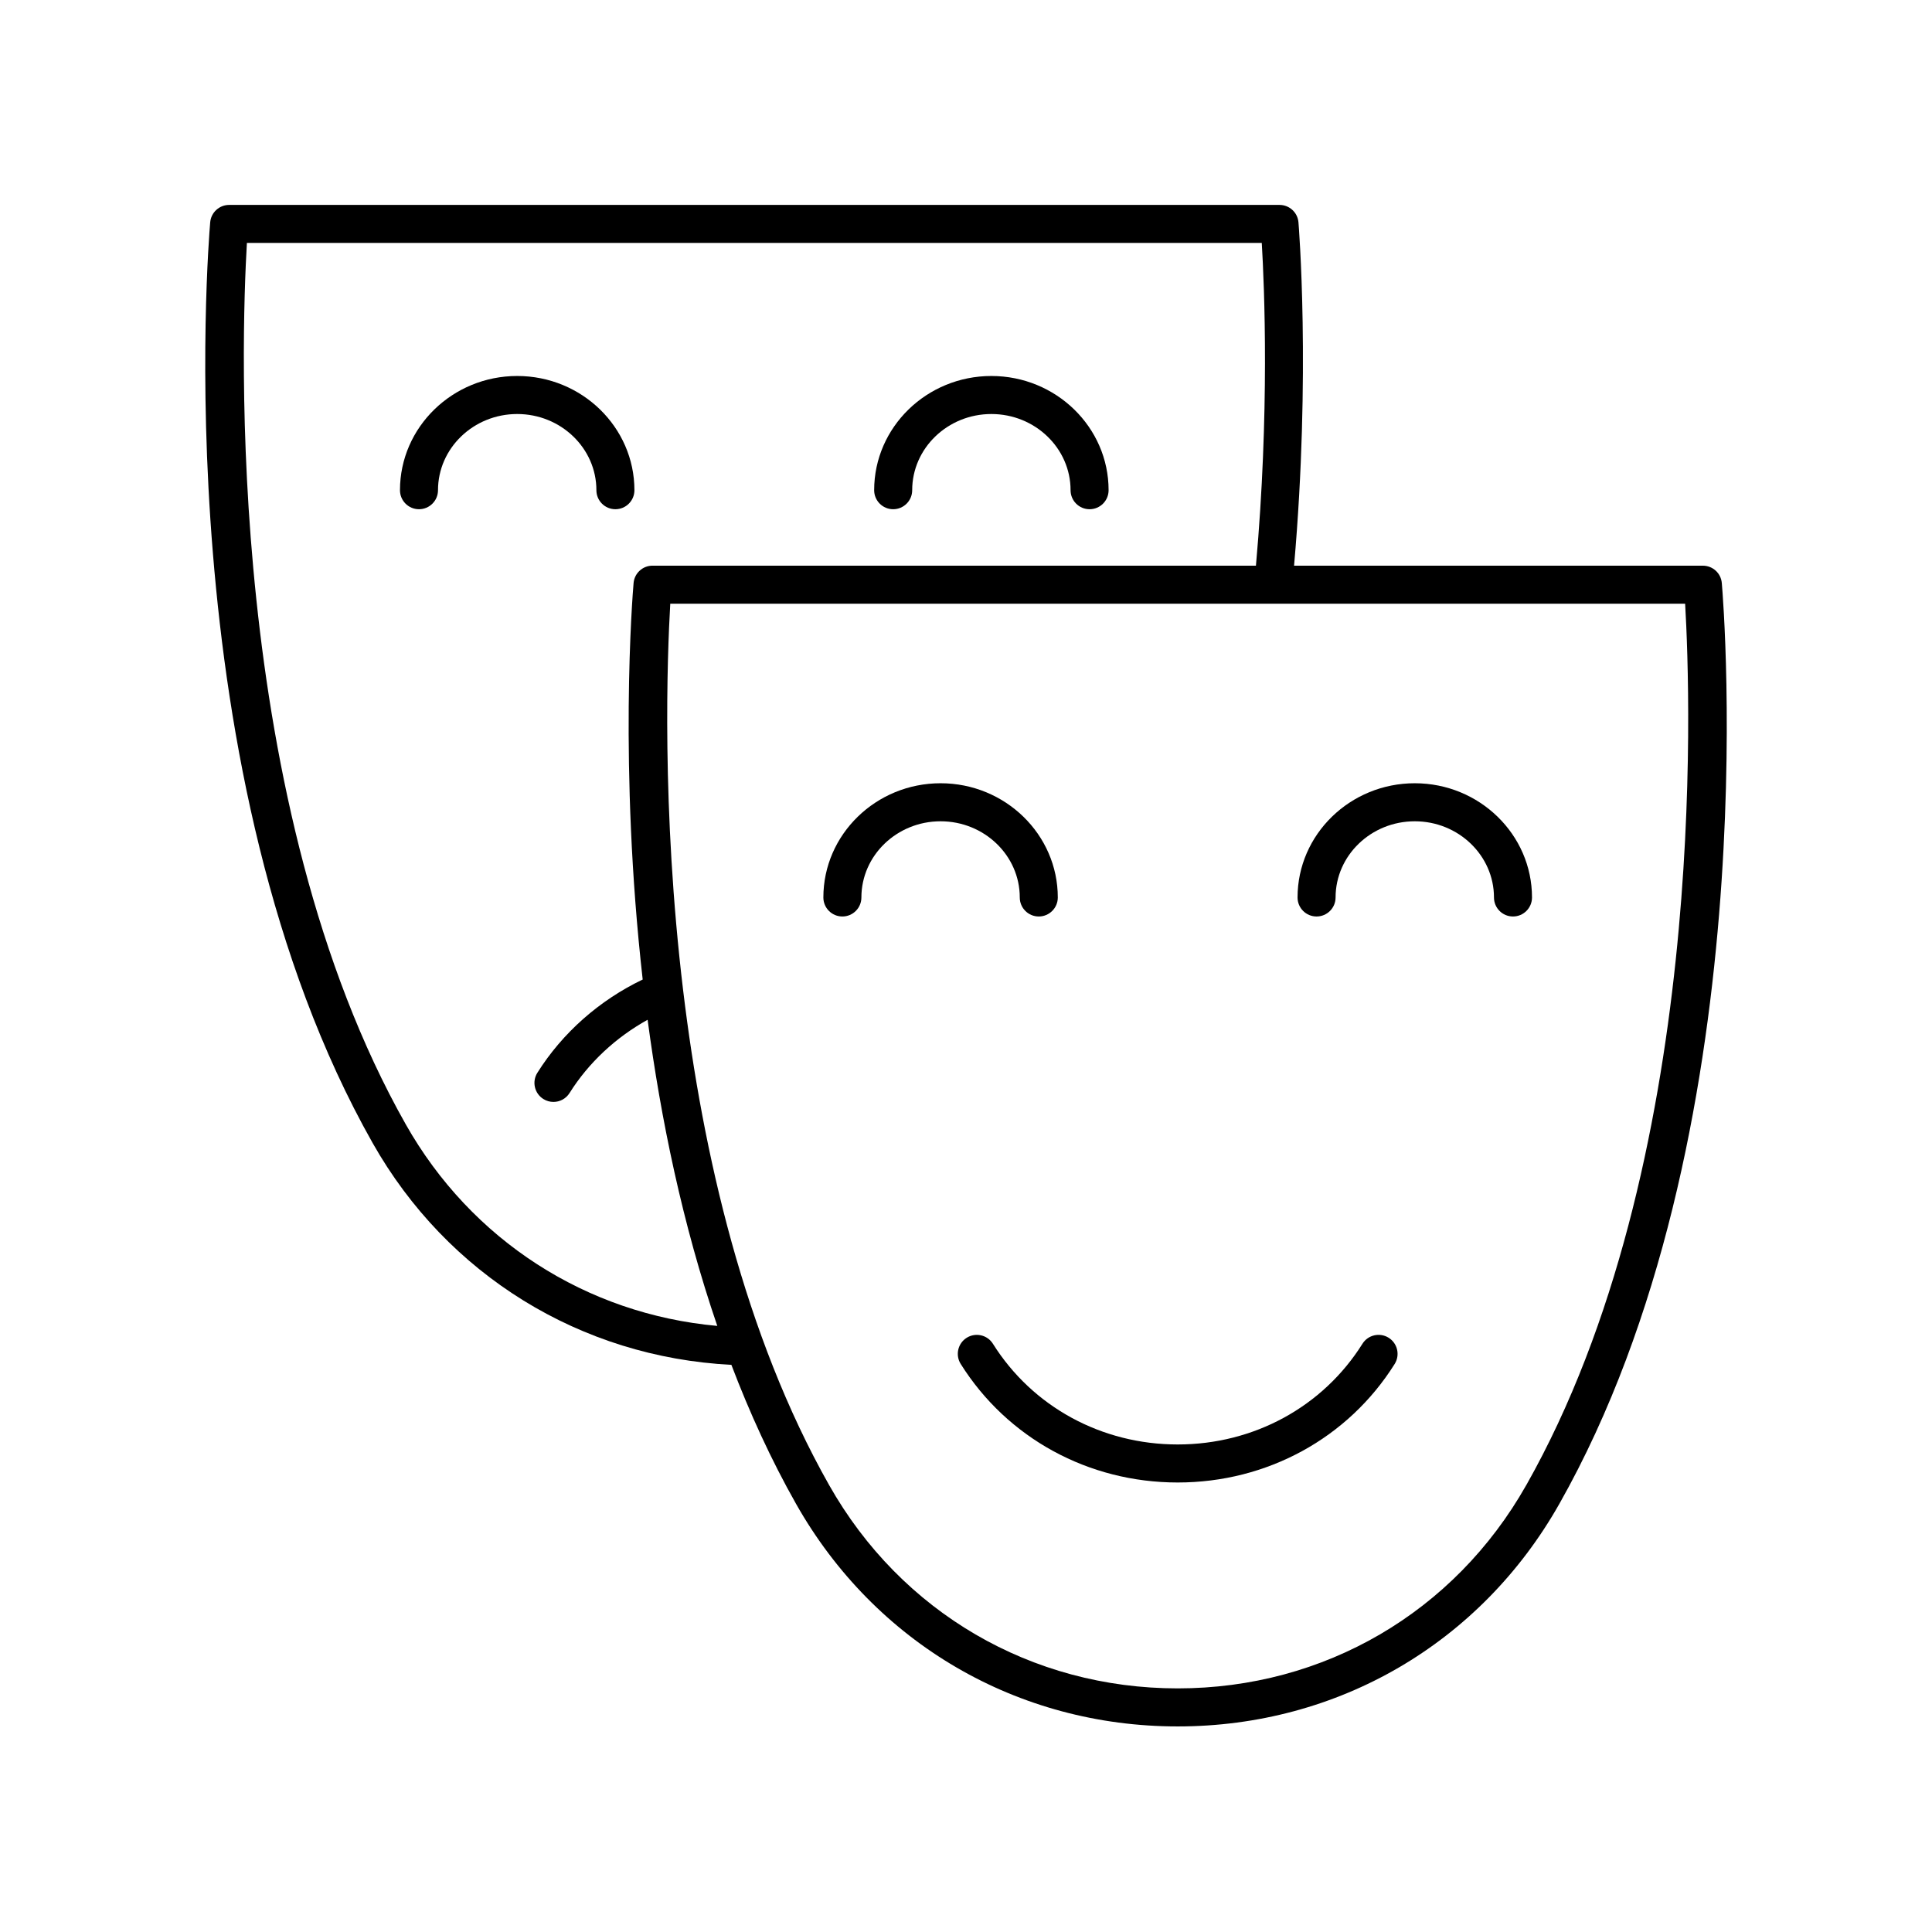
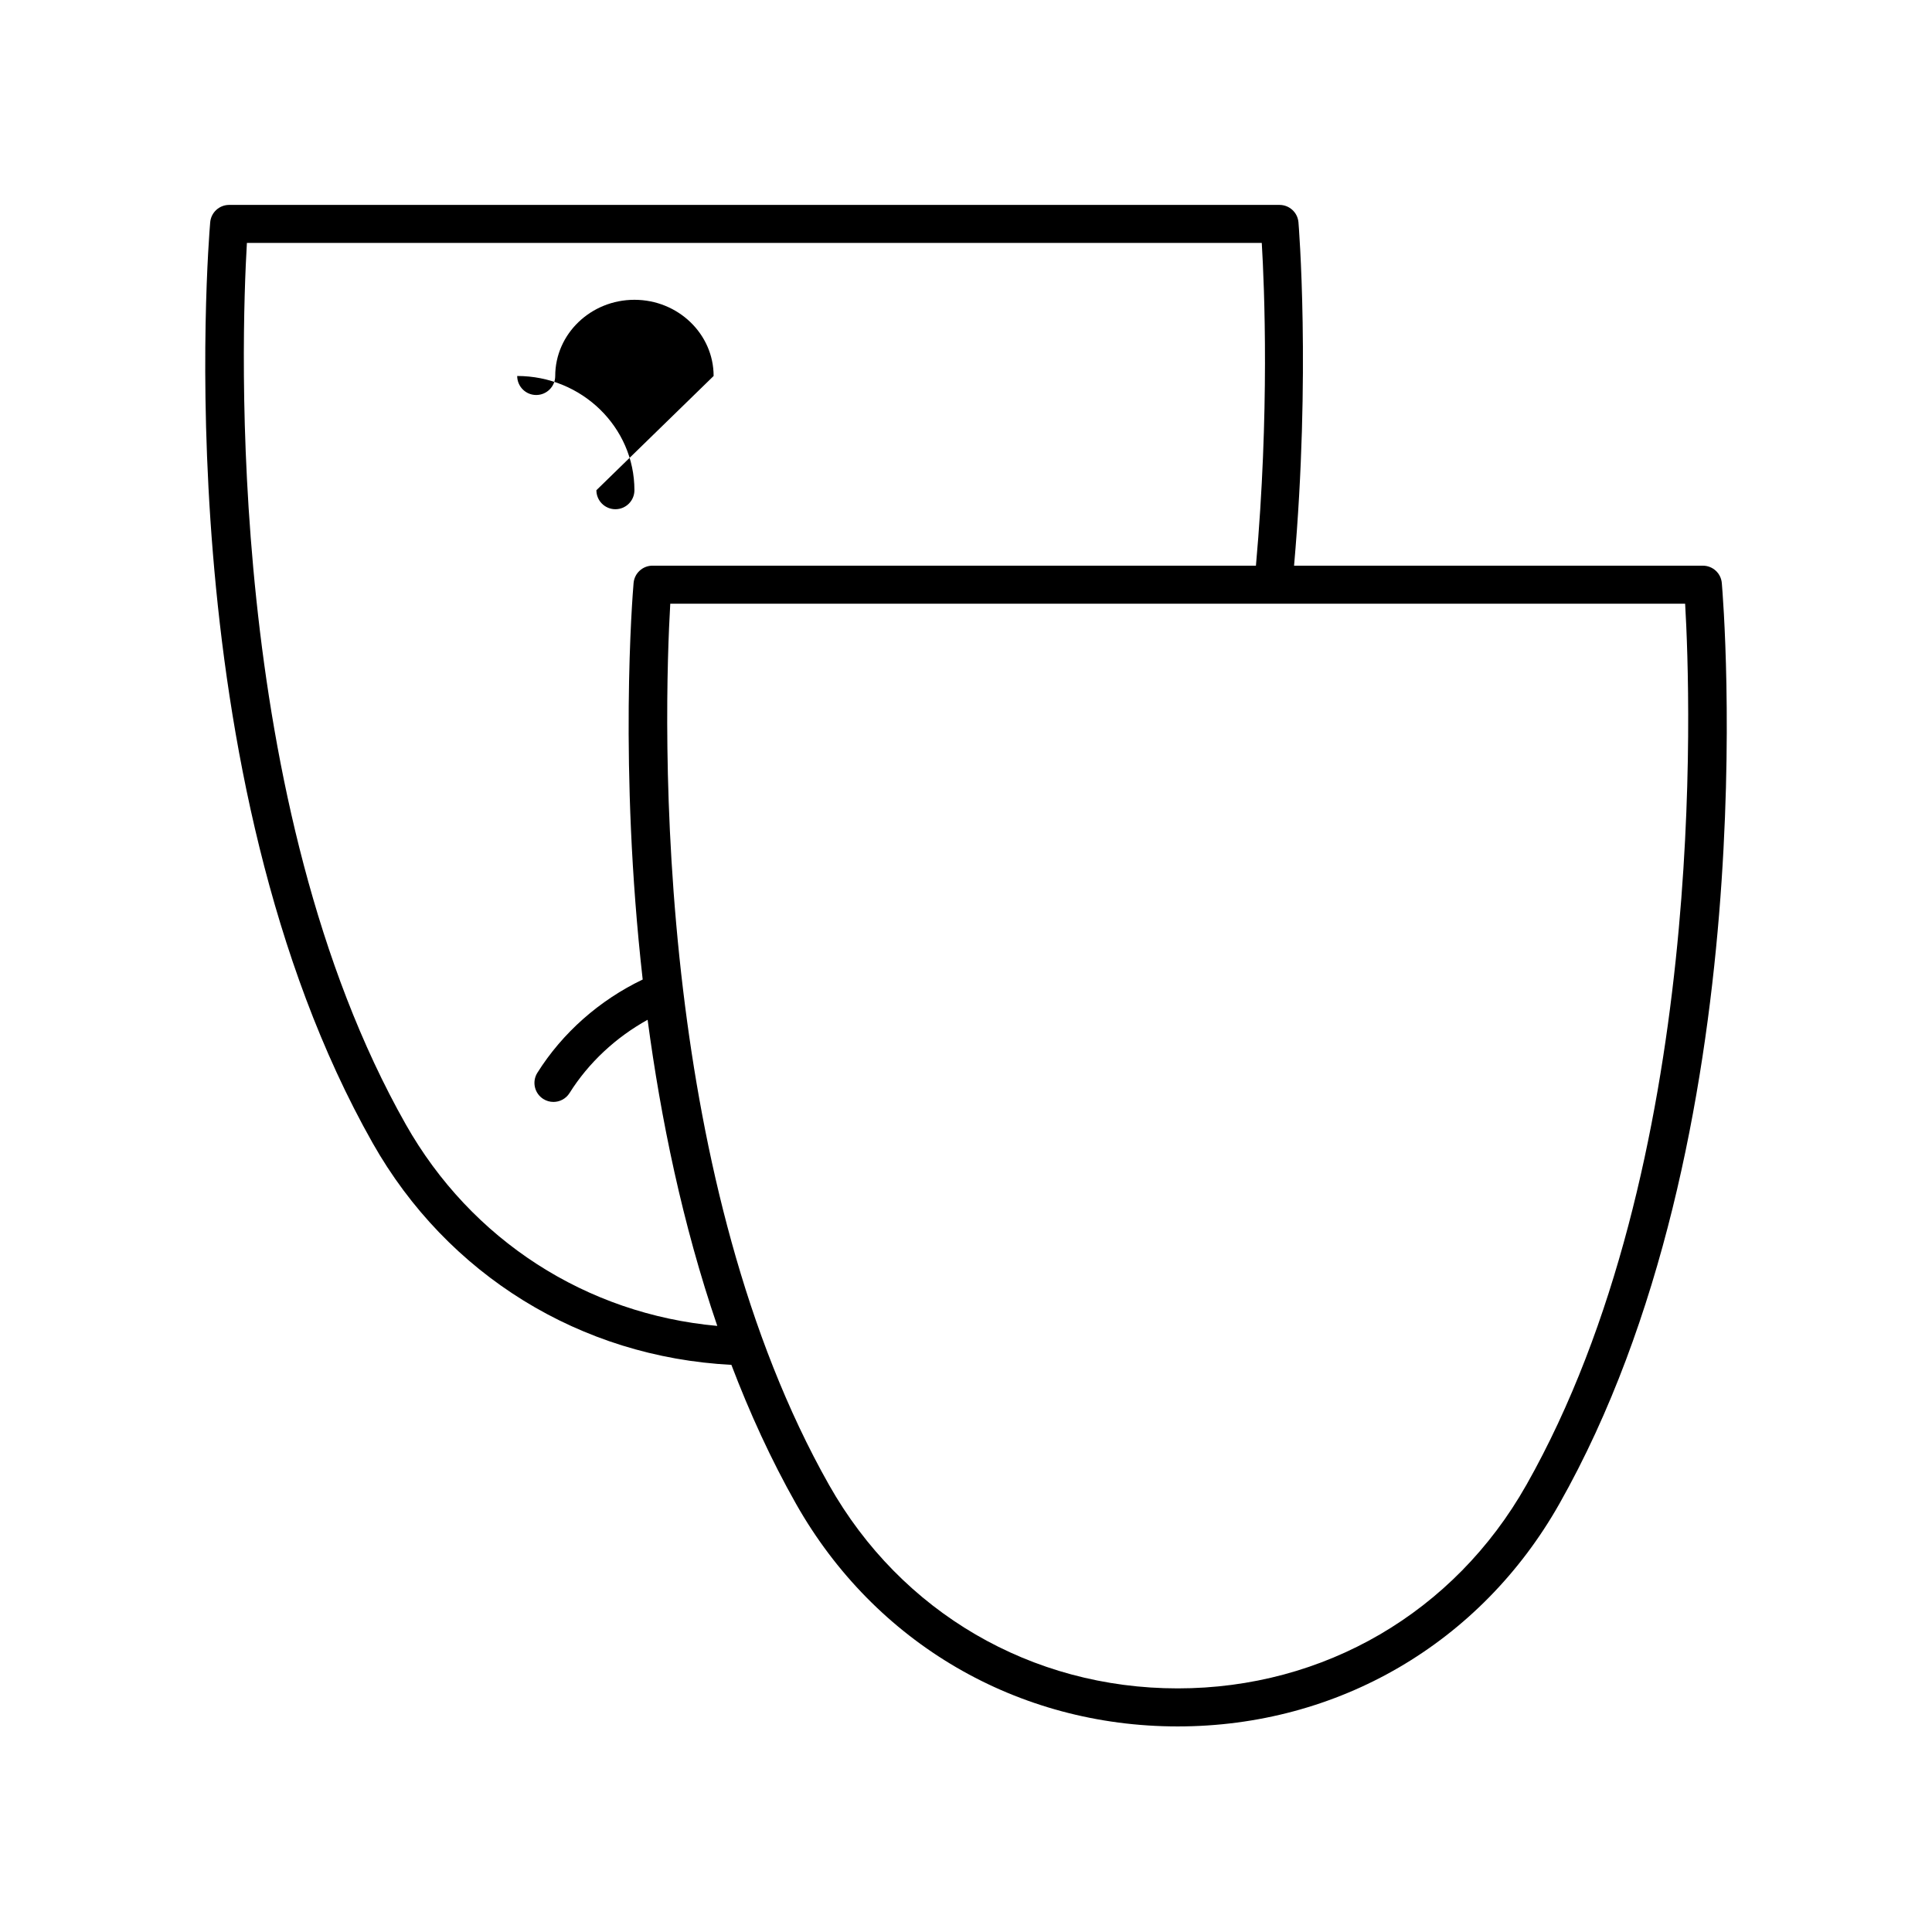
<svg xmlns="http://www.w3.org/2000/svg" fill="#000000" width="800px" height="800px" version="1.1" viewBox="144 144 512 512">
  <g>
    <path d="m595.28 293.91h-108.34c4.477-50.949 1.199-90.594 1.164-91-0.223-2.606-2.402-4.606-5.019-4.606h-278.36c-2.613 0-4.793 2-5.019 4.606-0.512 5.953-11.91 146.84 43.055 244.01 19.797 34.996 55.152 56.738 95.062 58.777 4.84 12.703 10.492 25.09 17.133 36.832 20.898 36.941 58.707 58.992 101.15 58.992s80.25-22.051 101.14-58.992c54.965-97.176 43.566-238.06 43.051-244.01-0.219-2.606-2.398-4.606-5.016-4.606zm-343.75 148.05c-47.977-84.82-43.578-208.3-42.098-233.58h268.95c0.711 11.797 2.074 45.047-1.547 85.531l-159.91-0.004c-2.613 0-4.793 2-5.019 4.606-0.285 3.32-3.957 48.715 2.414 105.07-11.434 5.469-21.254 14.109-27.914 24.719-1.48 2.356-0.77 5.465 1.586 6.945 0.832 0.523 1.758 0.773 2.676 0.773 1.676 0 3.312-0.832 4.269-2.359 5.055-8.047 12.27-14.75 20.688-19.41 3.484 26.152 9.23 54.16 18.465 81.129-34.695-3.129-65.188-22.703-82.559-53.418zm296.95 95.605c-19.082 33.734-53.613 53.875-92.375 53.875-38.762 0-73.297-20.141-92.375-53.875-22.535-39.844-33.512-88.215-38.668-130.93 0-0.027-0.012-0.059-0.012-0.086-5.805-48.188-4.203-89.168-3.422-102.56h268.95c1.484 25.27 5.883 148.76-42.094 233.58z" />
-     <path d="m414.25 381.84c0 2.781 2.254 5.039 5.039 5.039 2.781 0 5.039-2.254 5.039-5.039 0-16.688-13.934-30.27-31.062-30.27-17.129 0-31.066 13.578-31.066 30.27 0 2.781 2.254 5.039 5.039 5.039 2.781 0 5.039-2.254 5.039-5.039 0-11.133 9.414-20.191 20.988-20.191 11.57 0 20.984 9.055 20.984 20.191z" />
-     <path d="m518.93 351.57c-17.129 0-31.066 13.578-31.066 30.27 0 2.781 2.254 5.039 5.039 5.039 2.781 0 5.039-2.254 5.039-5.039 0-11.133 9.414-20.191 20.988-20.191 11.574 0 20.988 9.059 20.988 20.191 0 2.781 2.254 5.039 5.039 5.039 2.781 0 5.039-2.254 5.039-5.039 0-16.691-13.938-30.27-31.066-30.27z" />
-     <path d="m302.05 273.91c0 2.781 2.254 5.039 5.039 5.039 2.781 0 5.039-2.254 5.039-5.039 0-16.688-13.938-30.27-31.066-30.27s-31.066 13.578-31.066 30.27c0 2.781 2.254 5.039 5.039 5.039 2.781 0 5.039-2.254 5.039-5.039 0-11.133 9.414-20.191 20.988-20.191 11.574 0 20.988 9.059 20.988 20.191z" />
-     <path d="m380.7 278.95c2.781 0 5.039-2.254 5.039-5.039 0-11.133 9.414-20.191 20.984-20.191 11.574 0 20.988 9.059 20.988 20.191 0 2.781 2.254 5.039 5.039 5.039 2.781 0 5.039-2.254 5.039-5.039 0-16.688-13.938-30.27-31.066-30.27-17.129 0-31.062 13.578-31.062 30.27 0.004 2.781 2.258 5.039 5.039 5.039z" />
-     <path d="m512.01 498.52c-2.356-1.473-5.469-0.766-6.945 1.59-10.488 16.711-28.793 26.688-48.965 26.688-20.168 0-38.477-9.977-48.969-26.688-1.477-2.356-4.586-3.062-6.945-1.586-2.356 1.477-3.066 4.59-1.586 6.945 12.344 19.664 33.844 31.406 57.5 31.406 23.66 0 45.156-11.738 57.5-31.406 1.477-2.359 0.766-5.469-1.59-6.949z" />
+     <path d="m302.05 273.91c0 2.781 2.254 5.039 5.039 5.039 2.781 0 5.039-2.254 5.039-5.039 0-16.688-13.938-30.27-31.066-30.27c0 2.781 2.254 5.039 5.039 5.039 2.781 0 5.039-2.254 5.039-5.039 0-11.133 9.414-20.191 20.988-20.191 11.574 0 20.988 9.059 20.988 20.191z" />
  </g>
</svg>